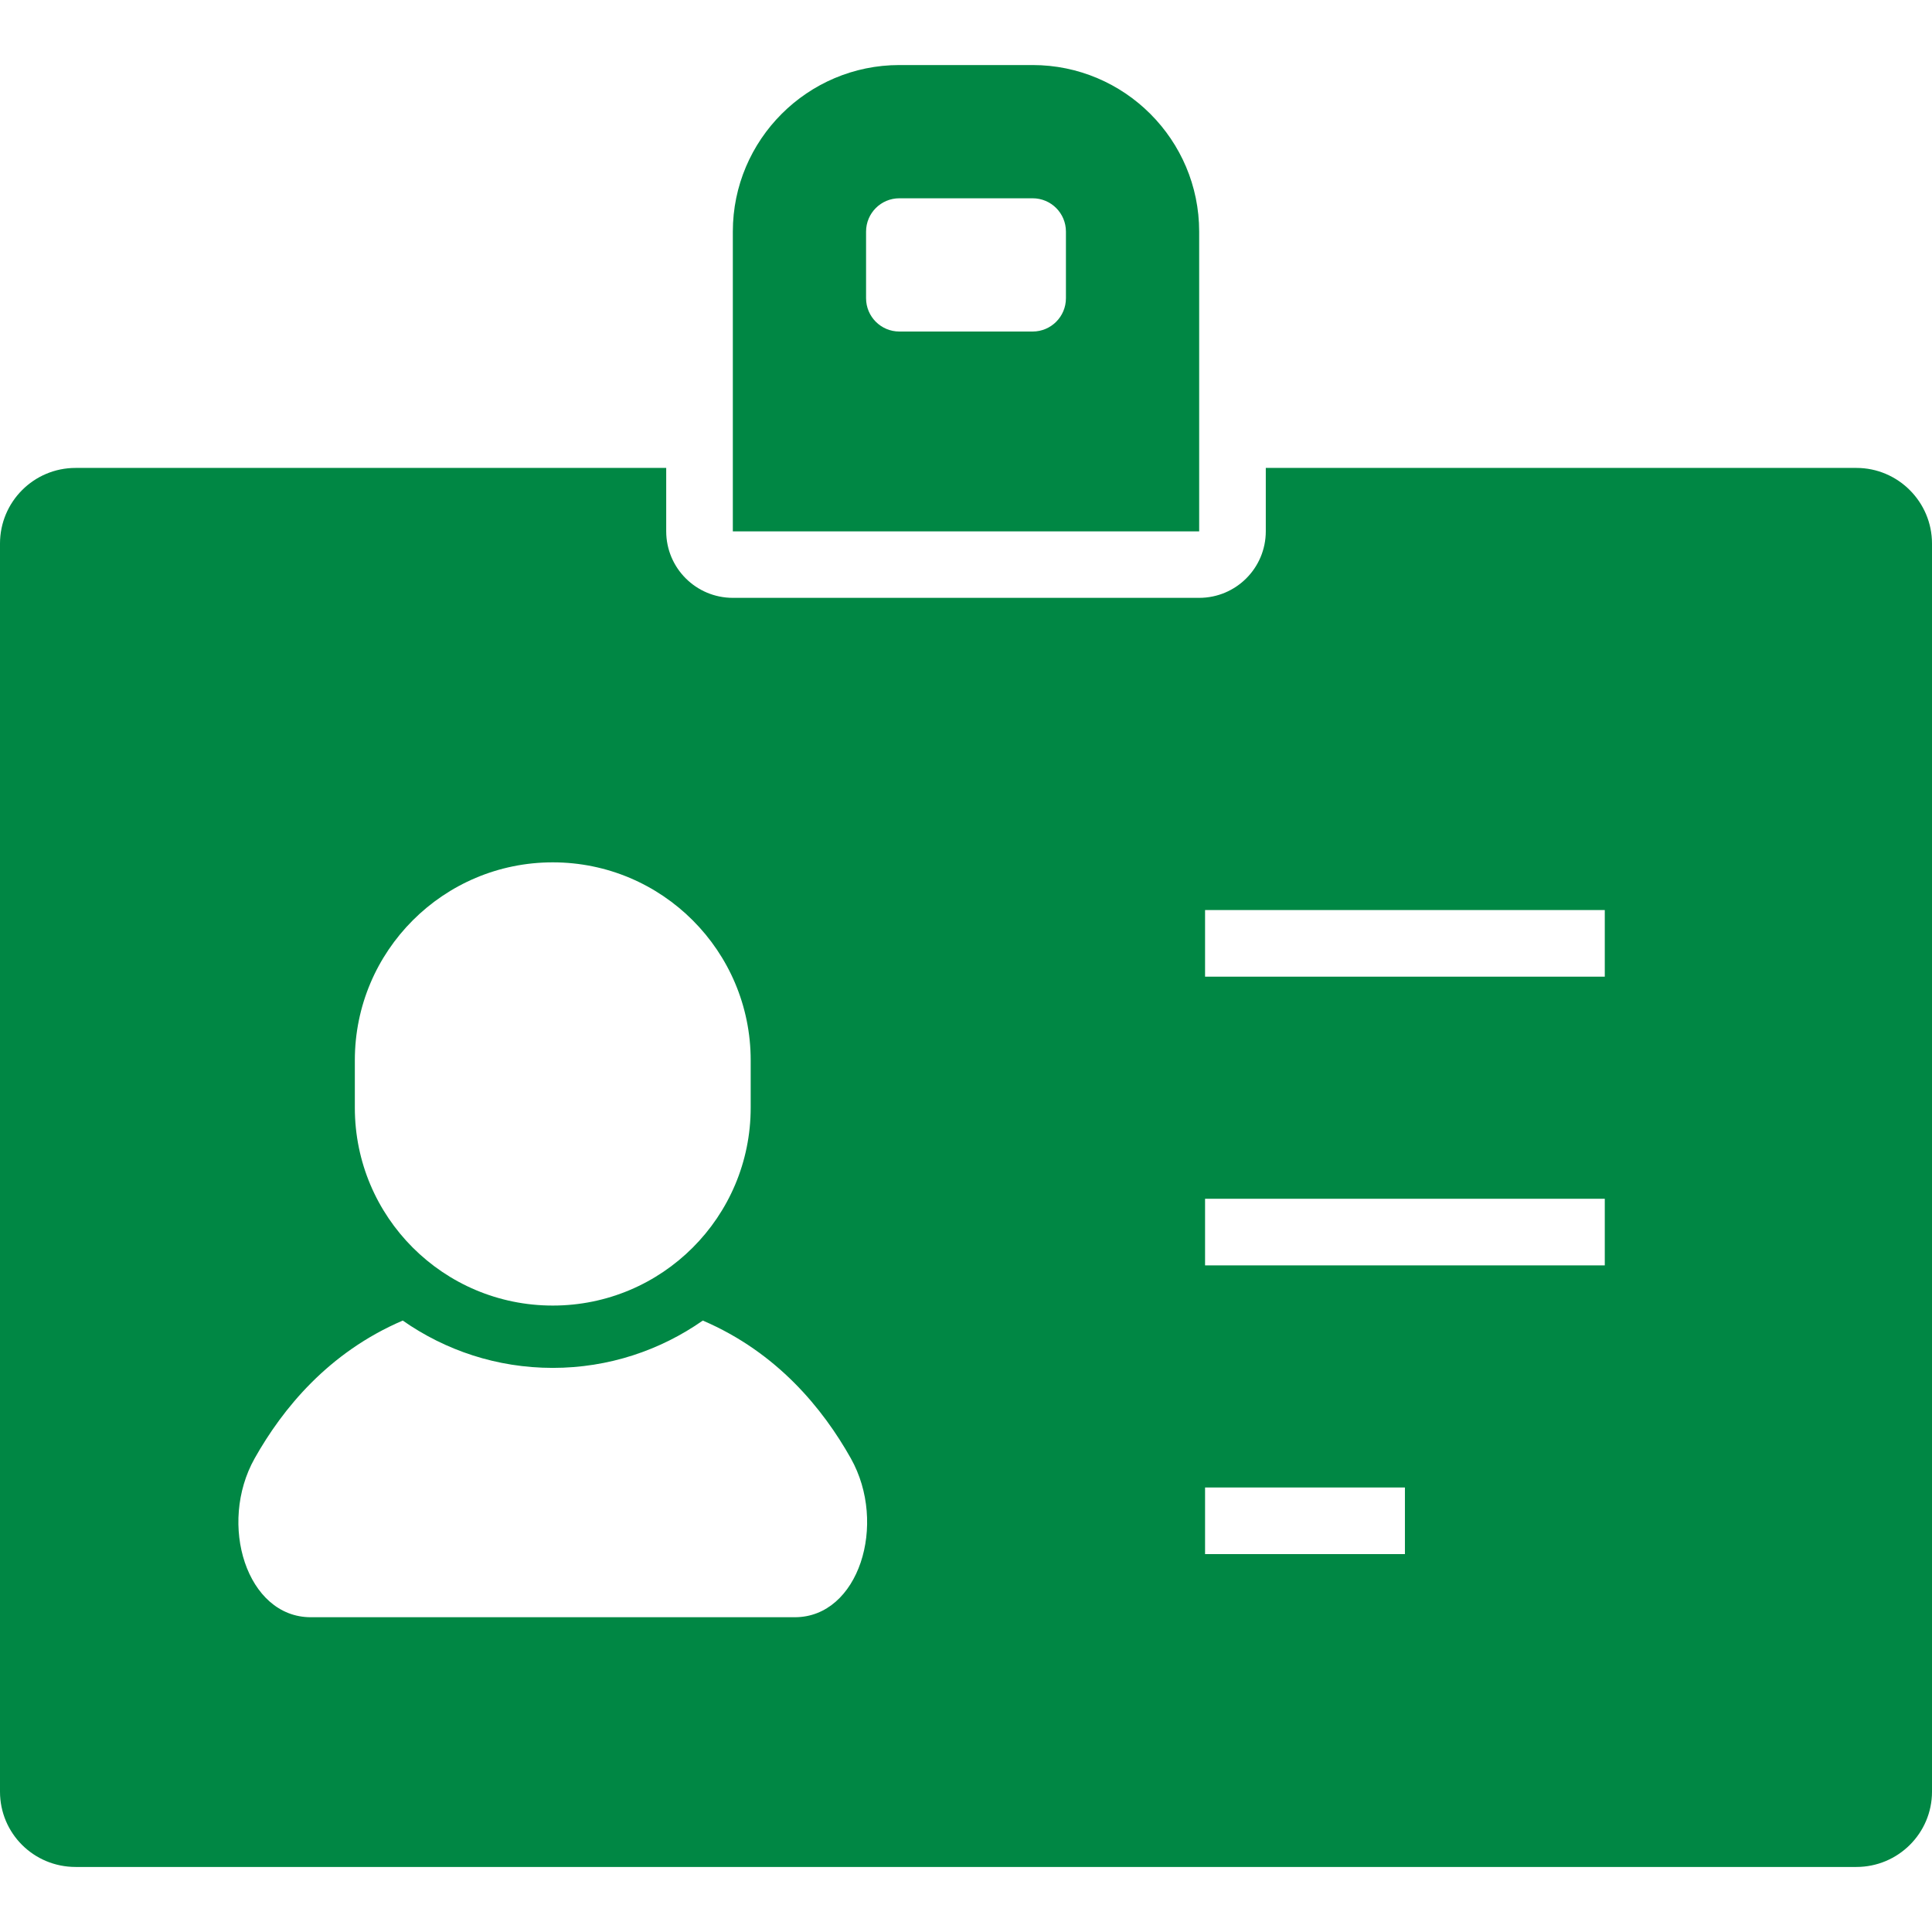
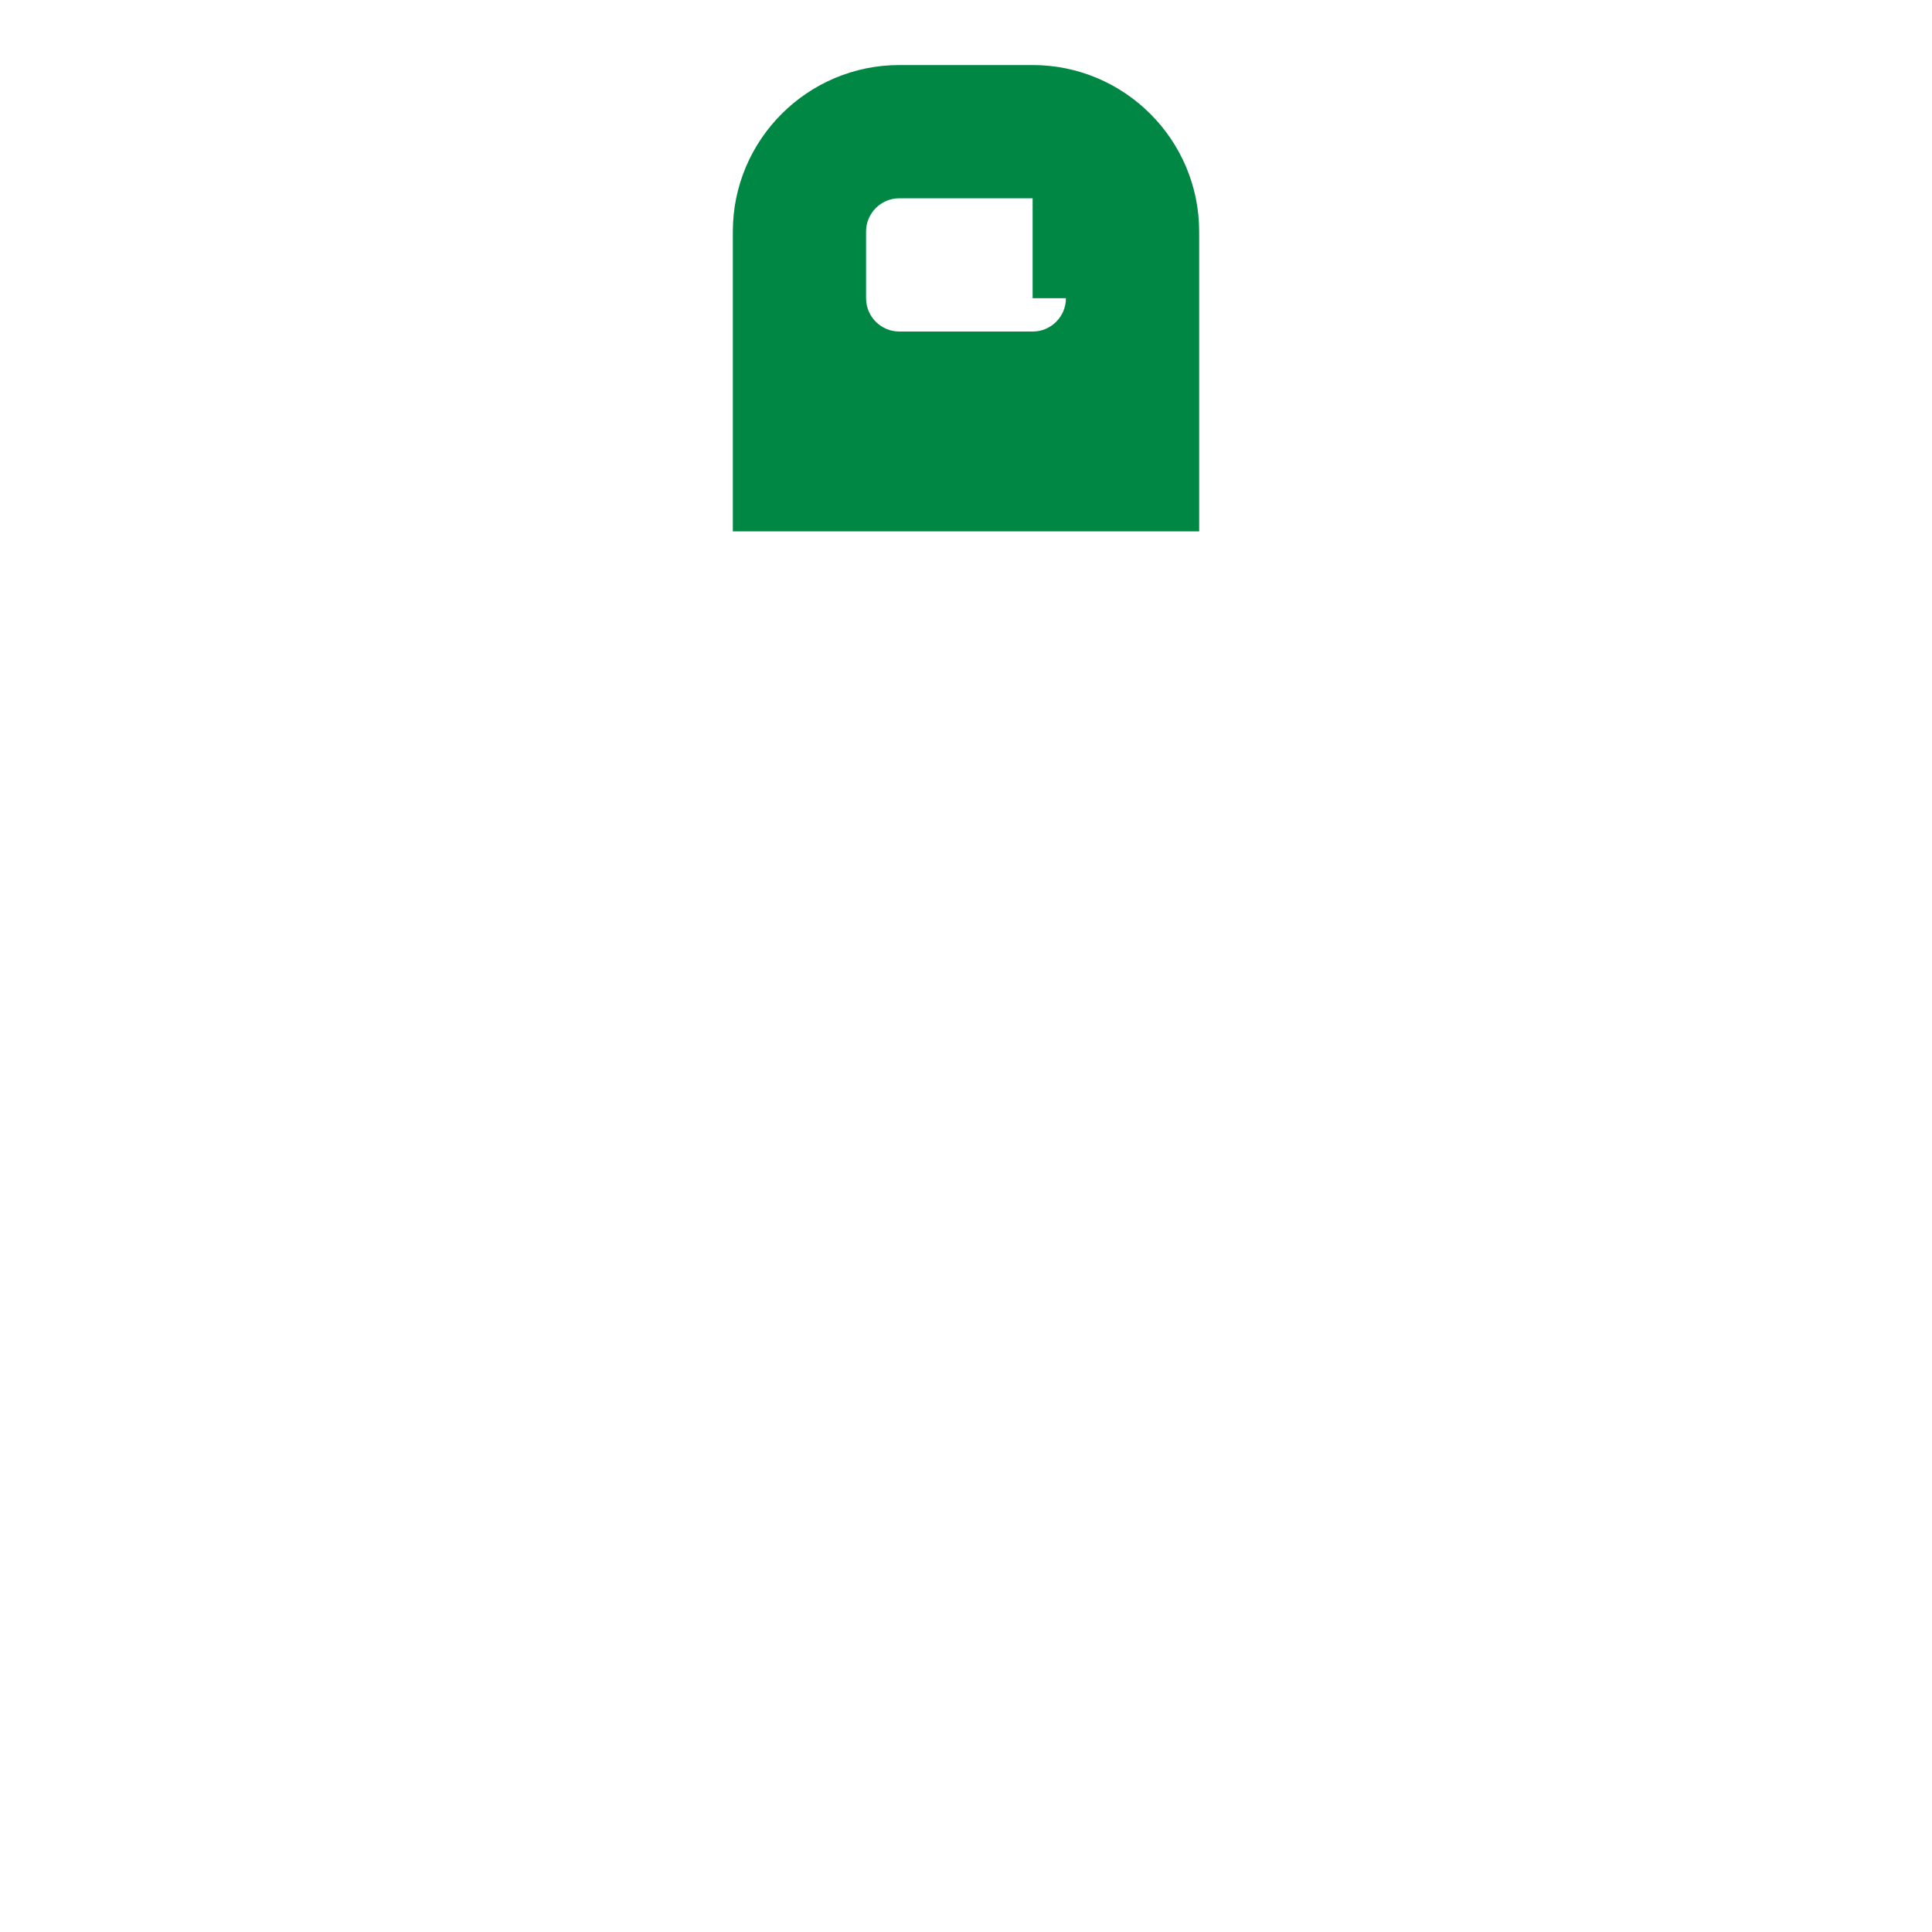
<svg xmlns="http://www.w3.org/2000/svg" version="1.1" id="_x32_" x="0px" y="0px" viewBox="0 0 512 512" style="width: 256px; height: 256px; opacity: 1;" xml:space="preserve">
  <style type="text/css">
	.st0{fill:#008744;}
</style>
  <g>
-     <path class="st0" d="M317.793,61.375c0-24.336-19.801-44.138-44.138-44.138h-35.31c-24.336,0-44.138,19.802-44.138,44.138v79.448   h123.586V61.375z M282.483,79.03c0,4.88-3.948,8.828-8.828,8.828h-35.31c-4.879,0-8.828-3.948-8.828-8.828V61.375   c0-4.879,3.949-8.828,8.828-8.828h35.31c4.88,0,8.828,3.948,8.828,8.828V79.03z" />
-     <path class="st0" d="M491.966,124.005H335.448v16.776c0,9.801-7.94,17.655-17.655,17.655H194.207   c-9.707,0-17.655-7.854-17.655-17.655v-16.776H20.043C8.923,124.005,0,133.013,0,144.048v330.767   c0,11.034,8.923,19.948,20.043,19.948h471.923c11.034,0,20.034-8.914,20.034-19.948V144.048   C512,133.013,503,124.005,491.966,124.005z M94.035,280.988c0-28.975,23.474-52.457,52.456-52.457   c28.966,0,52.449,23.482,52.449,52.457v12.56c0,28.975-23.483,52.44-52.449,52.44c-28.983,0-52.456-23.466-52.456-52.44V280.988z    M210.63,428.582c-16.983,0-64.138,0-64.138,0s-47.172,0-64.138,0c-16.966,0-24.664-24.672-14.862-42.112   c7.406-13.147,19.518-28.051,39.241-36.508c11.276,7.896,24.966,12.542,39.759,12.542c14.768,0,28.474-4.646,39.759-12.542   c19.716,8.457,31.827,23.362,39.224,36.508C235.284,403.91,227.587,428.582,210.63,428.582z M372.319,411.849h-52.965v-17.655   h52.965V411.849z M425.285,335.341H319.354v-17.655h105.931V335.341z M425.285,258.832H319.354v-17.655h105.931V258.832z" />
+     <path class="st0" d="M317.793,61.375c0-24.336-19.801-44.138-44.138-44.138h-35.31c-24.336,0-44.138,19.802-44.138,44.138v79.448   h123.586V61.375z M282.483,79.03c0,4.88-3.948,8.828-8.828,8.828h-35.31c-4.879,0-8.828-3.948-8.828-8.828V61.375   c0-4.879,3.949-8.828,8.828-8.828h35.31V79.03z" />
  </g>
</svg>